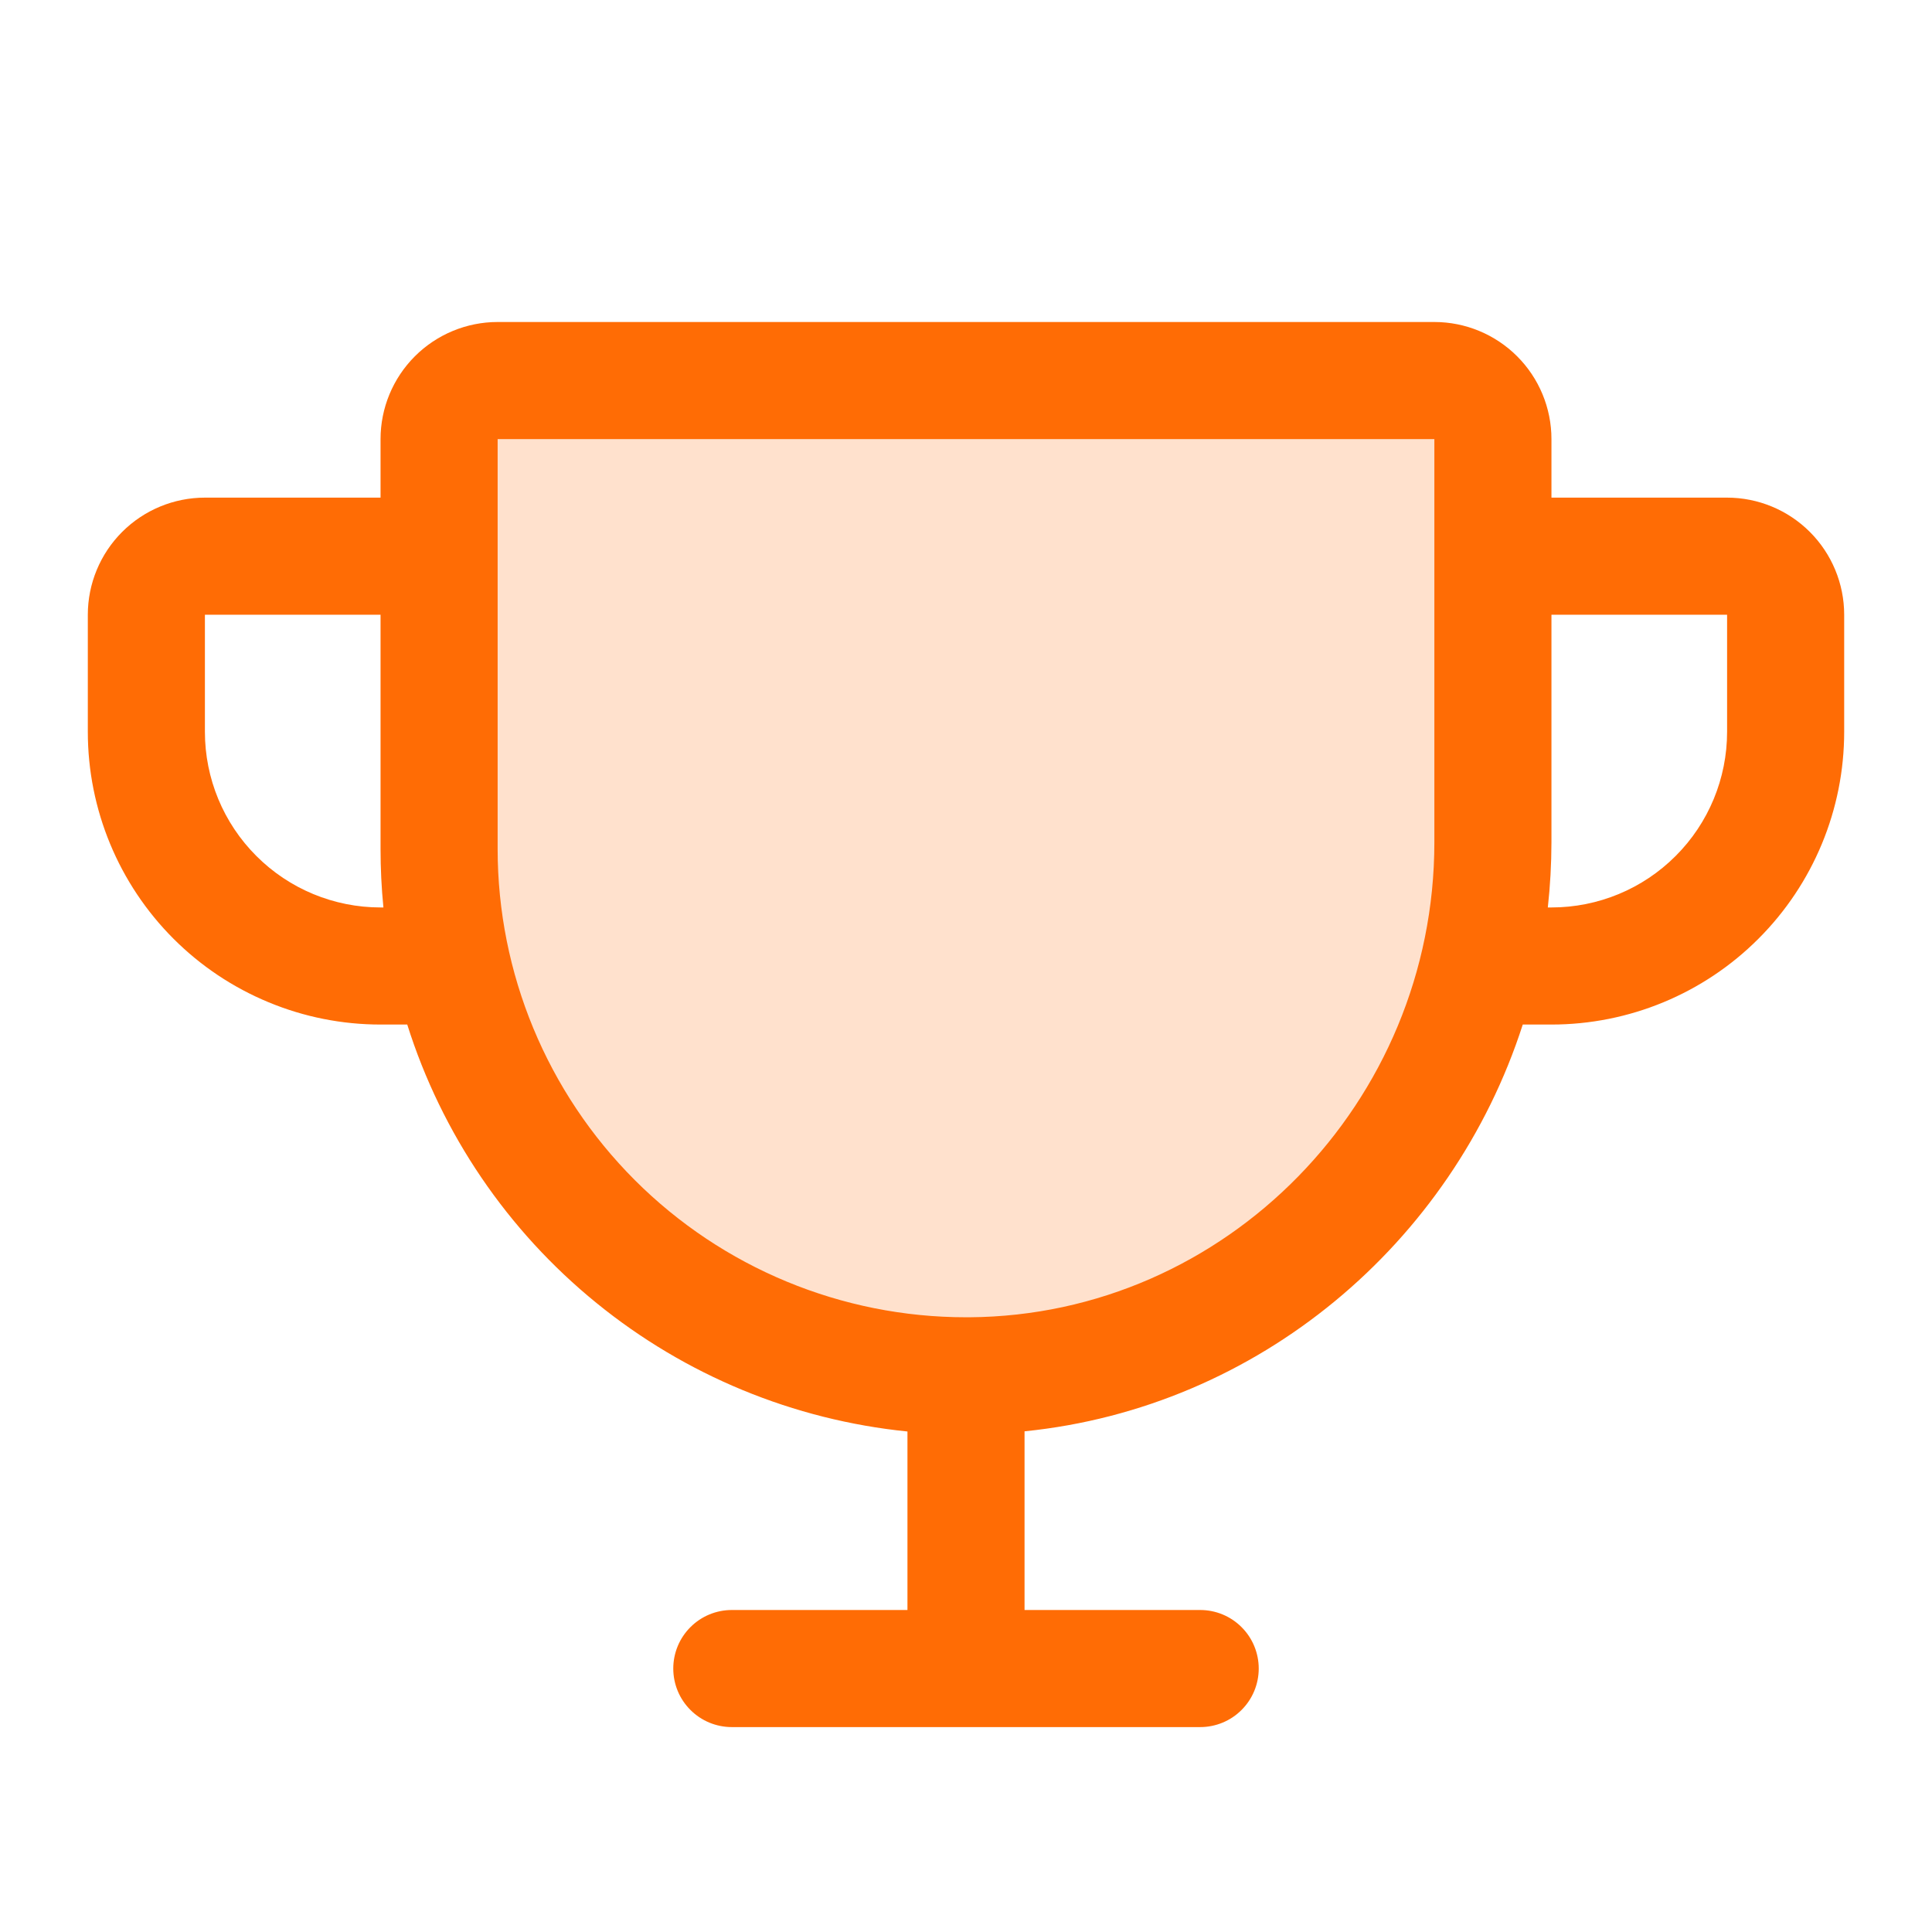
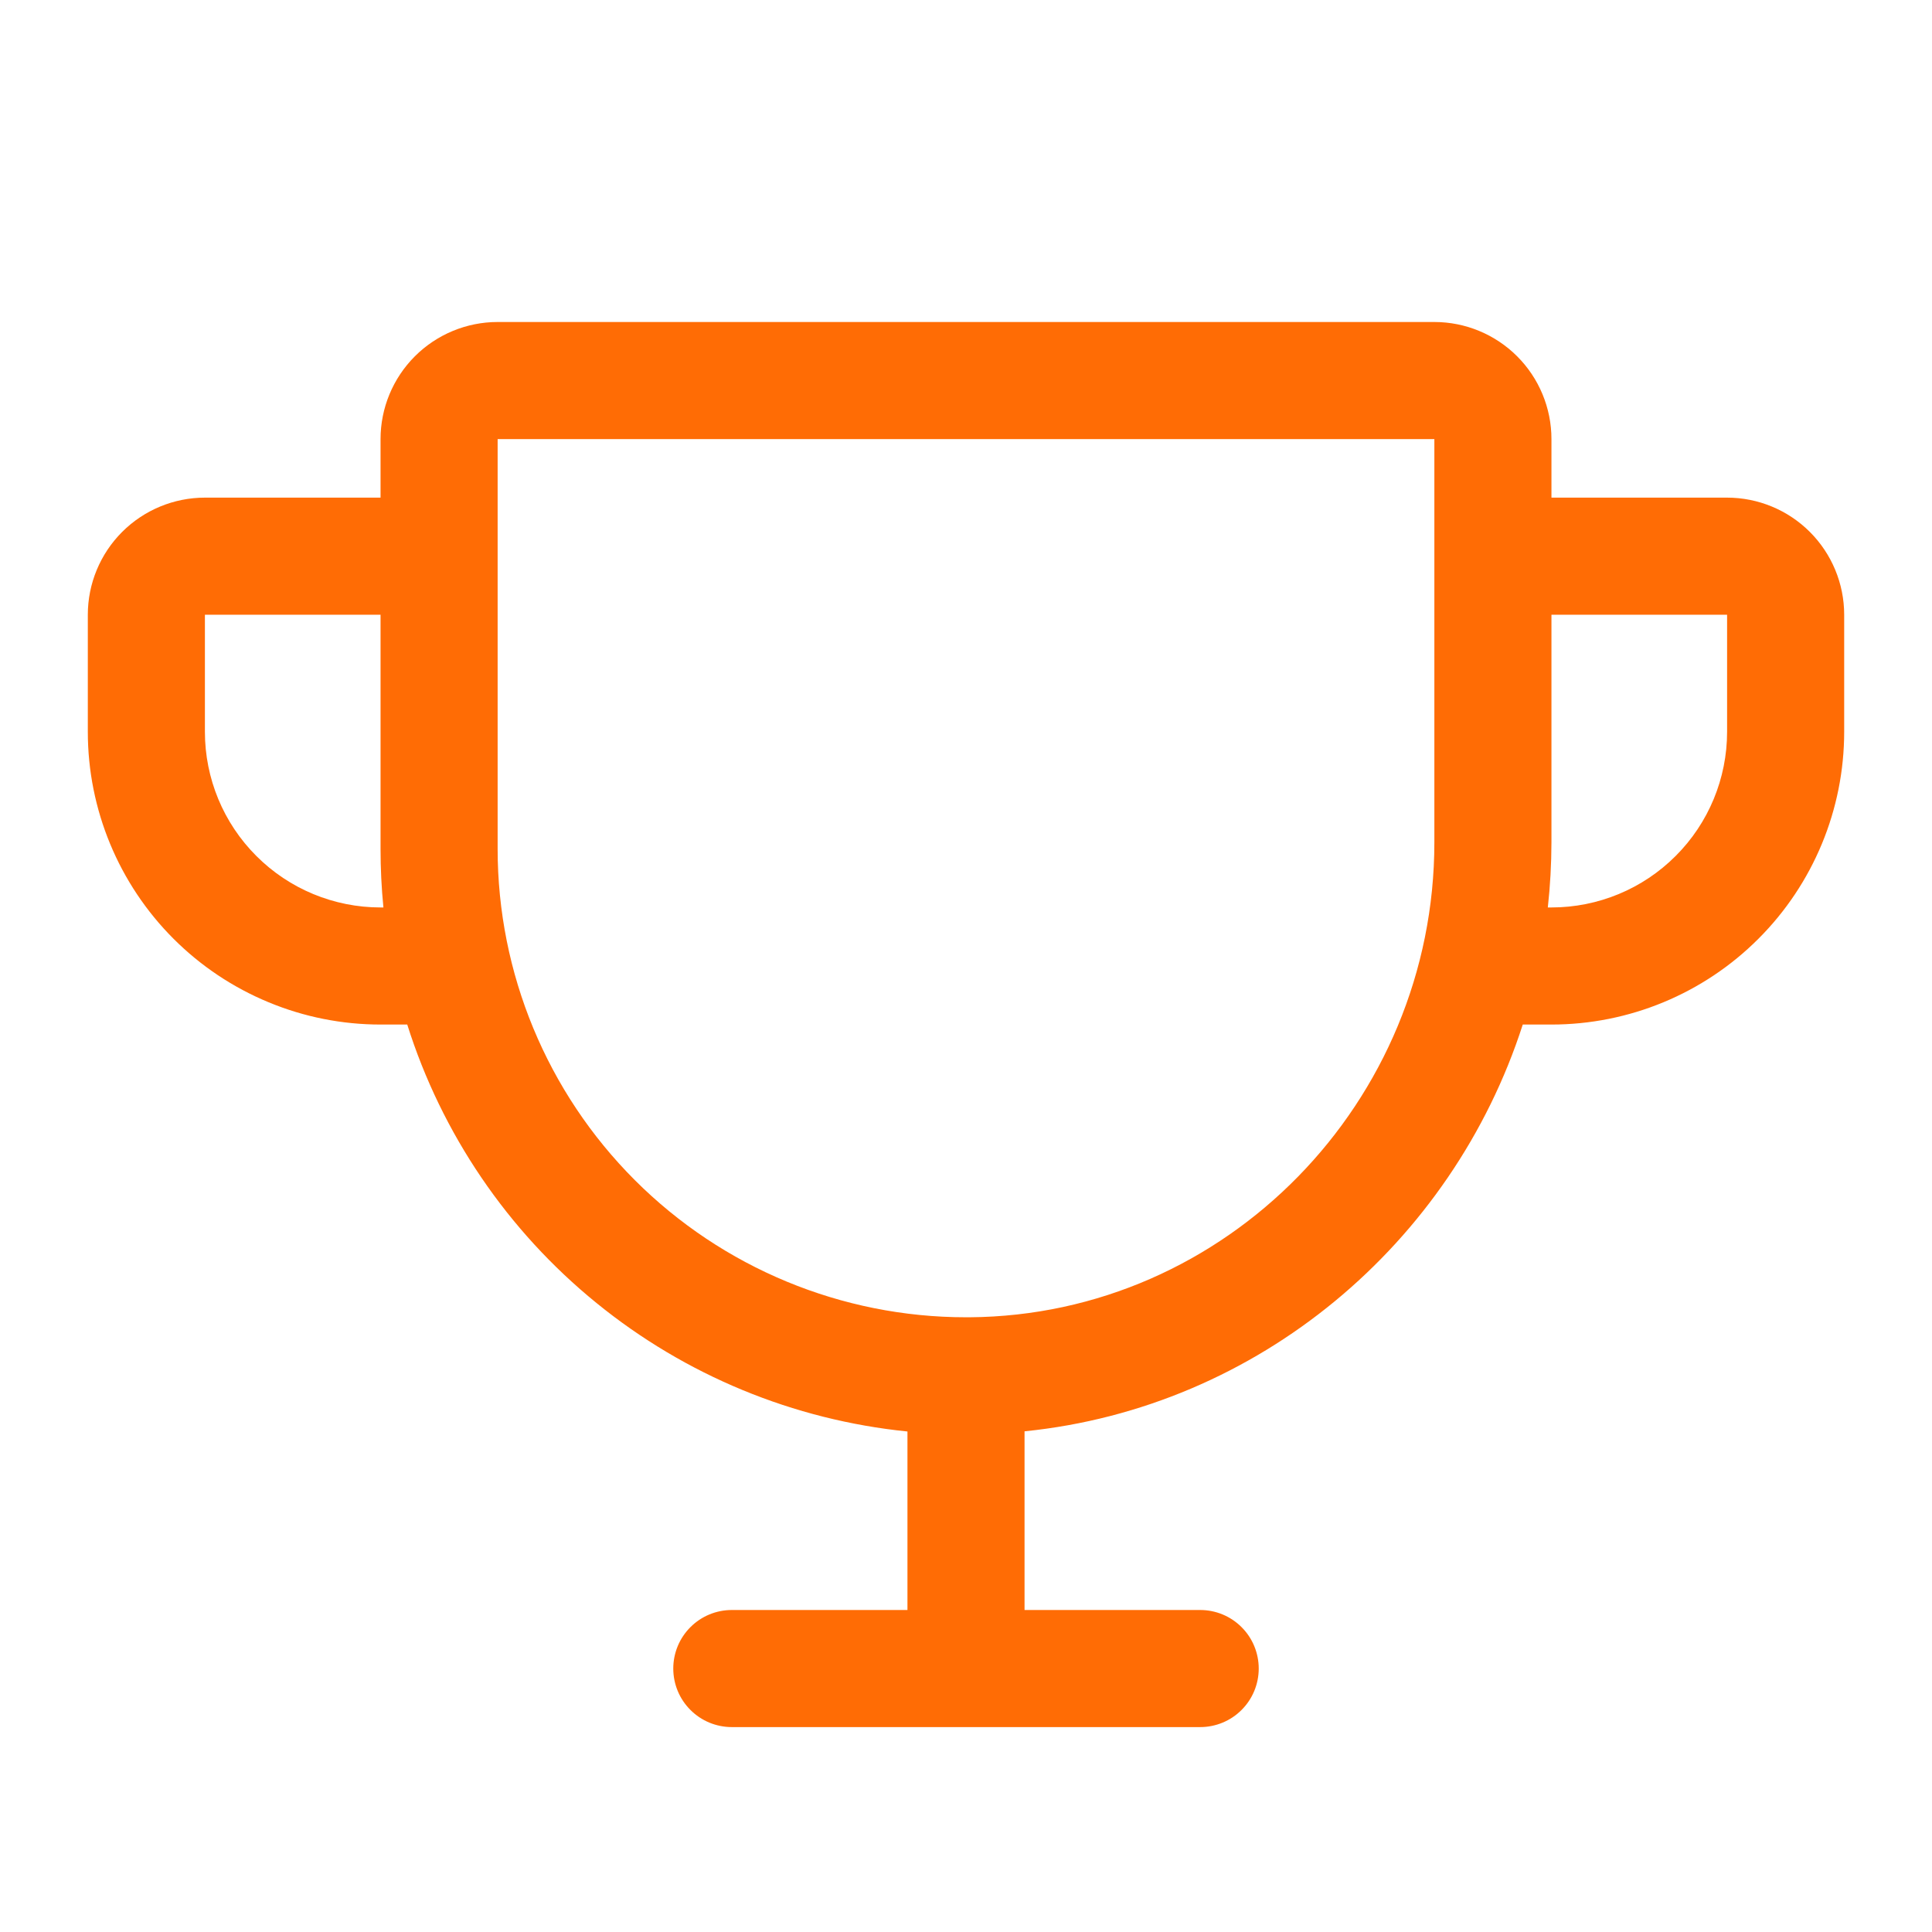
<svg xmlns="http://www.w3.org/2000/svg" width="33" height="33" viewBox="0 0 33 33" fill="none">
-   <path opacity="0.2" d="M25.5 7.5V14.387C25.5 19.35 21.531 23.462 16.569 23.5C15.381 23.509 14.203 23.283 13.104 22.835C12.004 22.387 11.003 21.725 10.16 20.888C9.317 20.052 8.648 19.056 8.192 17.96C7.735 16.864 7.5 15.688 7.5 14.5V7.5C7.5 7.235 7.605 6.98 7.793 6.793C7.98 6.605 8.235 6.5 8.5 6.5H24.5C24.765 6.5 25.02 6.605 25.207 6.793C25.395 6.98 25.5 7.235 25.5 7.5Z" fill="#FF6C05" />
  <path d="M29.5 8.5H26.5V7.5C26.5 6.97 26.289 6.461 25.914 6.086C25.539 5.711 25.03 5.5 24.5 5.5H8.5C7.97 5.5 7.461 5.711 7.086 6.086C6.711 6.461 6.5 6.97 6.5 7.5V8.5H3.5C2.97 8.5 2.461 8.711 2.086 9.086C1.711 9.461 1.5 9.97 1.5 10.5V12.5C1.5 13.826 2.027 15.098 2.964 16.035C3.429 16.5 3.98 16.868 4.587 17.119C5.193 17.371 5.843 17.5 6.5 17.5H6.956C7.545 19.367 8.668 21.02 10.187 22.255C11.705 23.491 13.552 24.254 15.5 24.451V27.5H12.5C12.235 27.5 11.98 27.605 11.793 27.793C11.605 27.98 11.5 28.235 11.5 28.5C11.5 28.765 11.605 29.02 11.793 29.207C11.98 29.395 12.235 29.5 12.5 29.5H20.5C20.765 29.5 21.02 29.395 21.207 29.207C21.395 29.02 21.5 28.765 21.5 28.5C21.5 28.235 21.395 27.98 21.207 27.793C21.02 27.605 20.765 27.5 20.5 27.5H17.5V24.448C21.492 24.044 24.805 21.242 26.01 17.5H26.5C27.826 17.5 29.098 16.973 30.035 16.035C30.973 15.098 31.5 13.826 31.5 12.5V10.5C31.5 9.97 31.289 9.461 30.914 9.086C30.539 8.711 30.03 8.5 29.5 8.5ZM6.5 15.5C5.704 15.5 4.941 15.184 4.379 14.621C3.816 14.059 3.5 13.296 3.5 12.5V10.5H6.5V14.5C6.5 14.833 6.516 15.167 6.549 15.5H6.5ZM24.5 14.387C24.5 18.828 20.939 22.468 16.561 22.5H16.5C14.378 22.5 12.343 21.657 10.843 20.157C9.343 18.657 8.5 16.622 8.5 14.5V7.5H24.5V14.387ZM29.5 12.5C29.5 13.296 29.184 14.059 28.621 14.621C28.059 15.184 27.296 15.5 26.5 15.5H26.438C26.479 15.131 26.499 14.759 26.5 14.387V10.5H29.5V12.5Z" fill="#FF6C05" />
</svg>